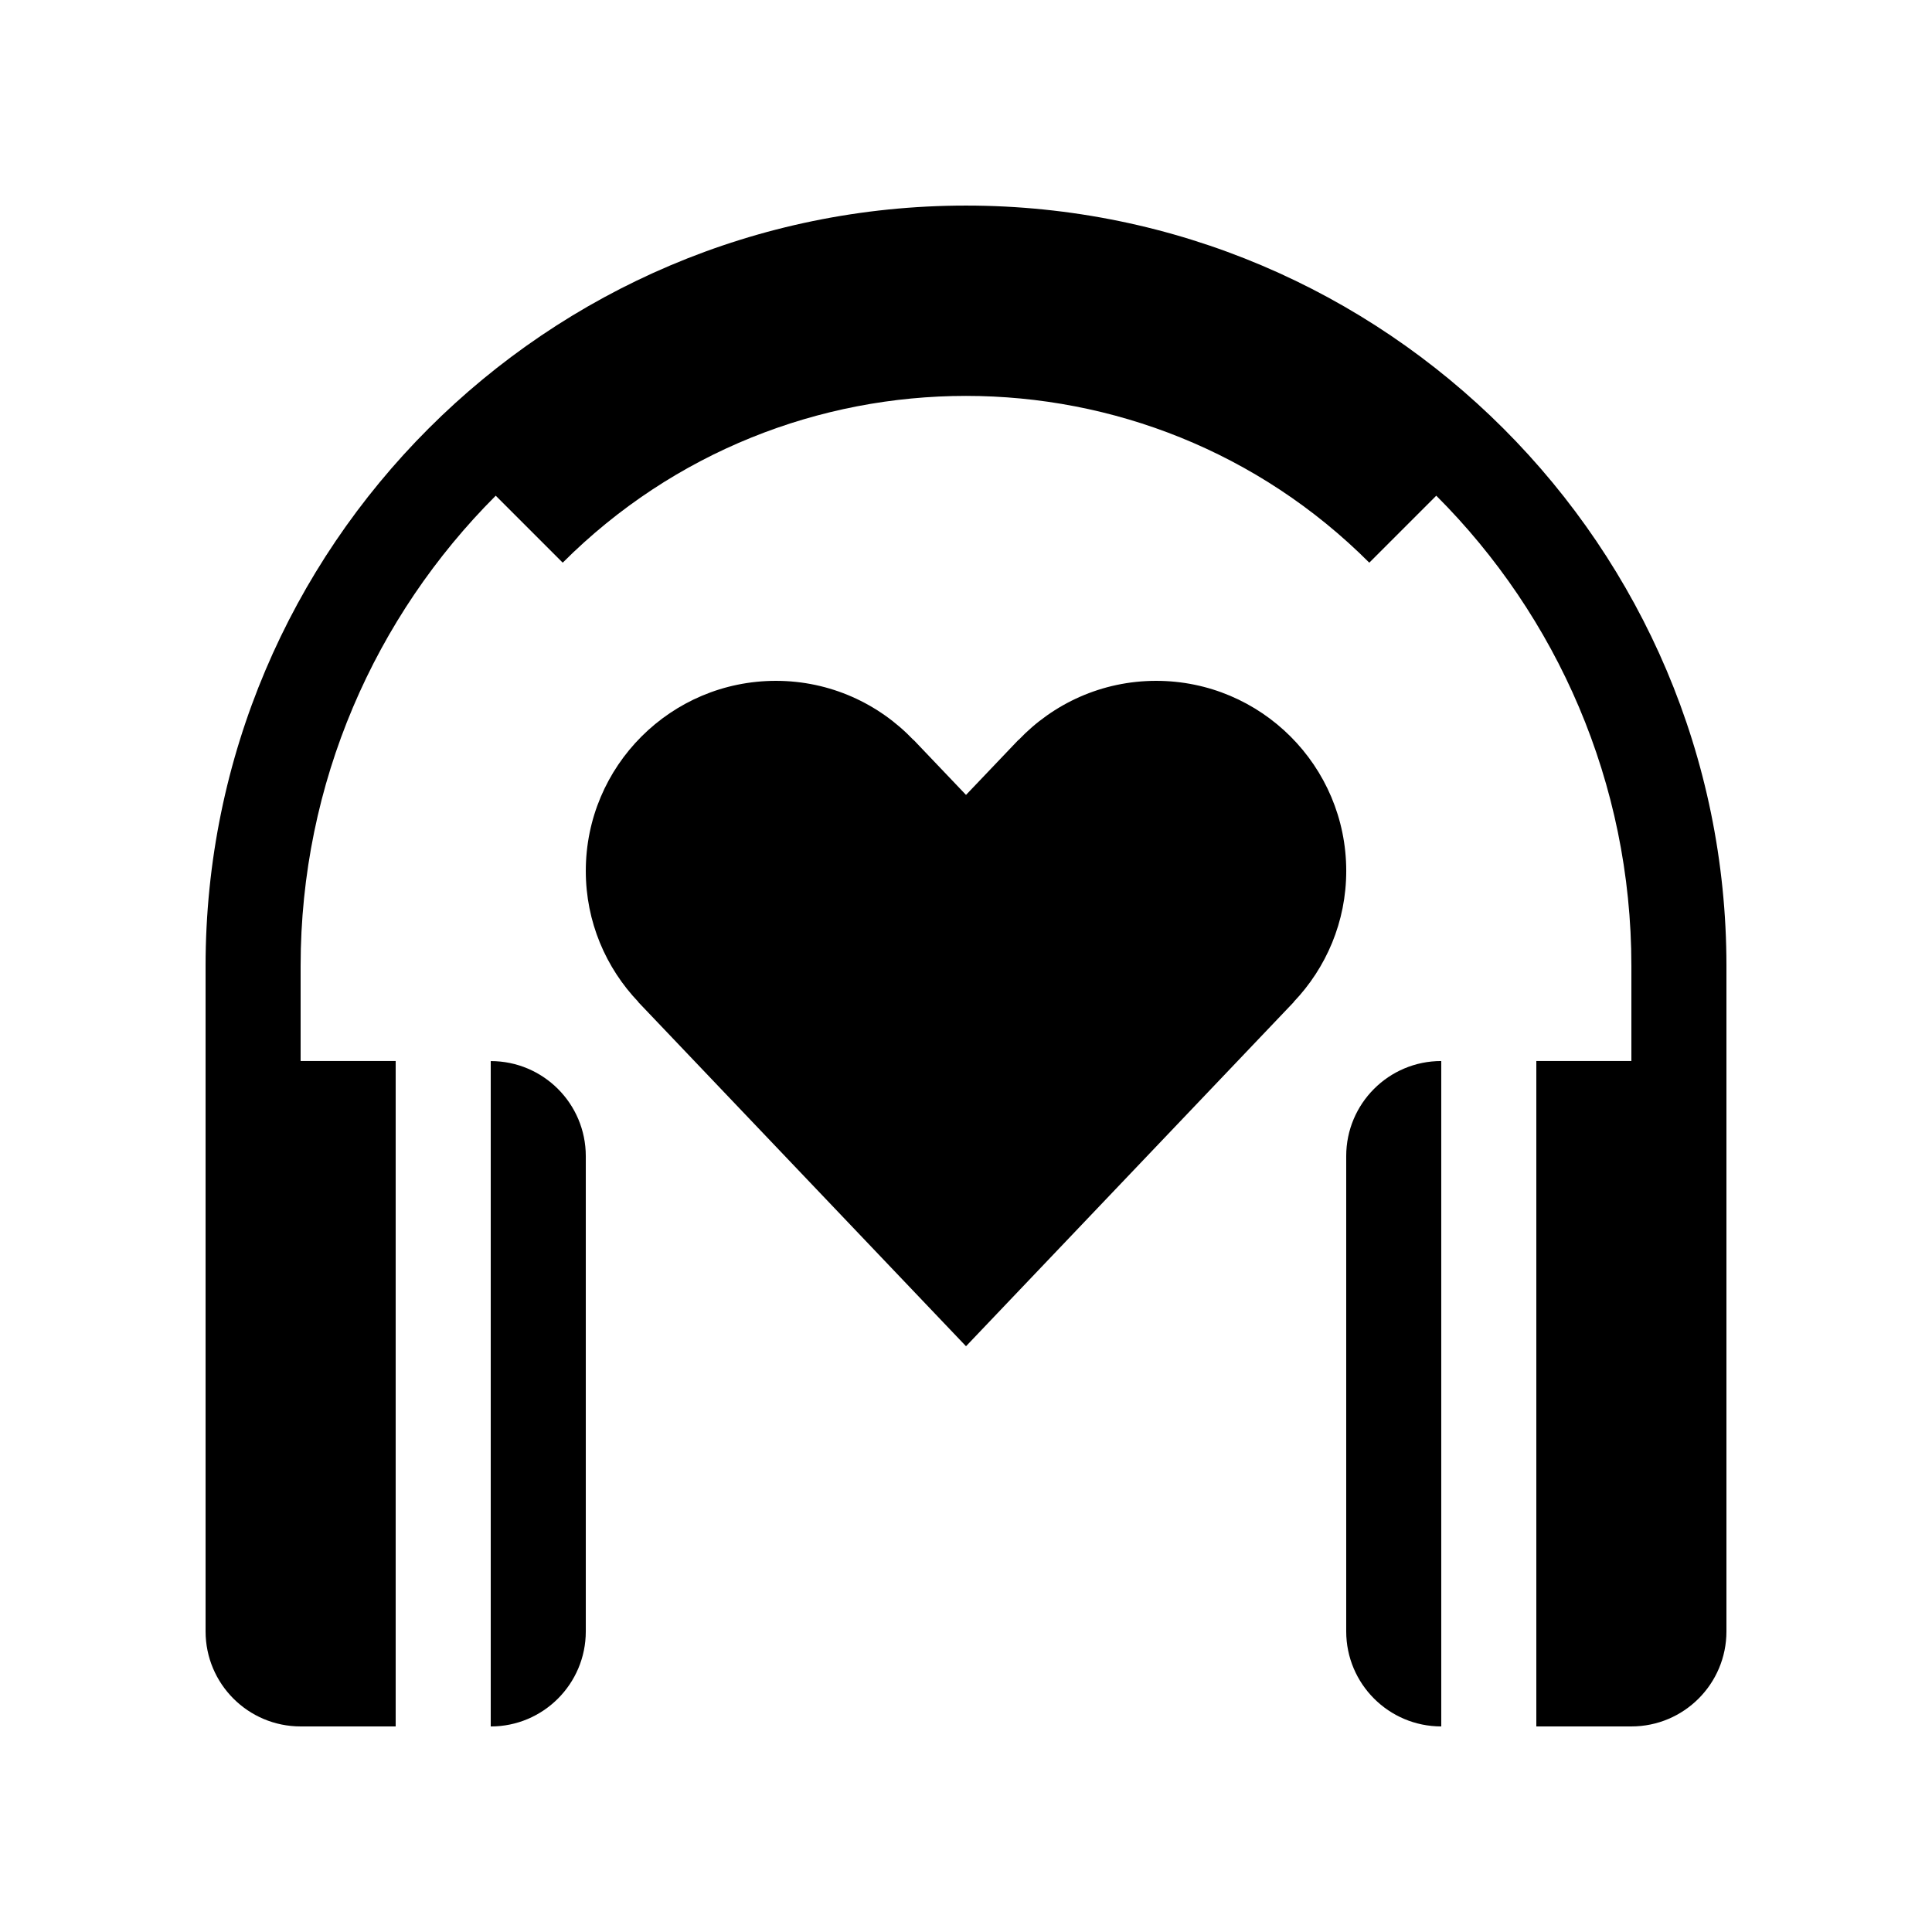
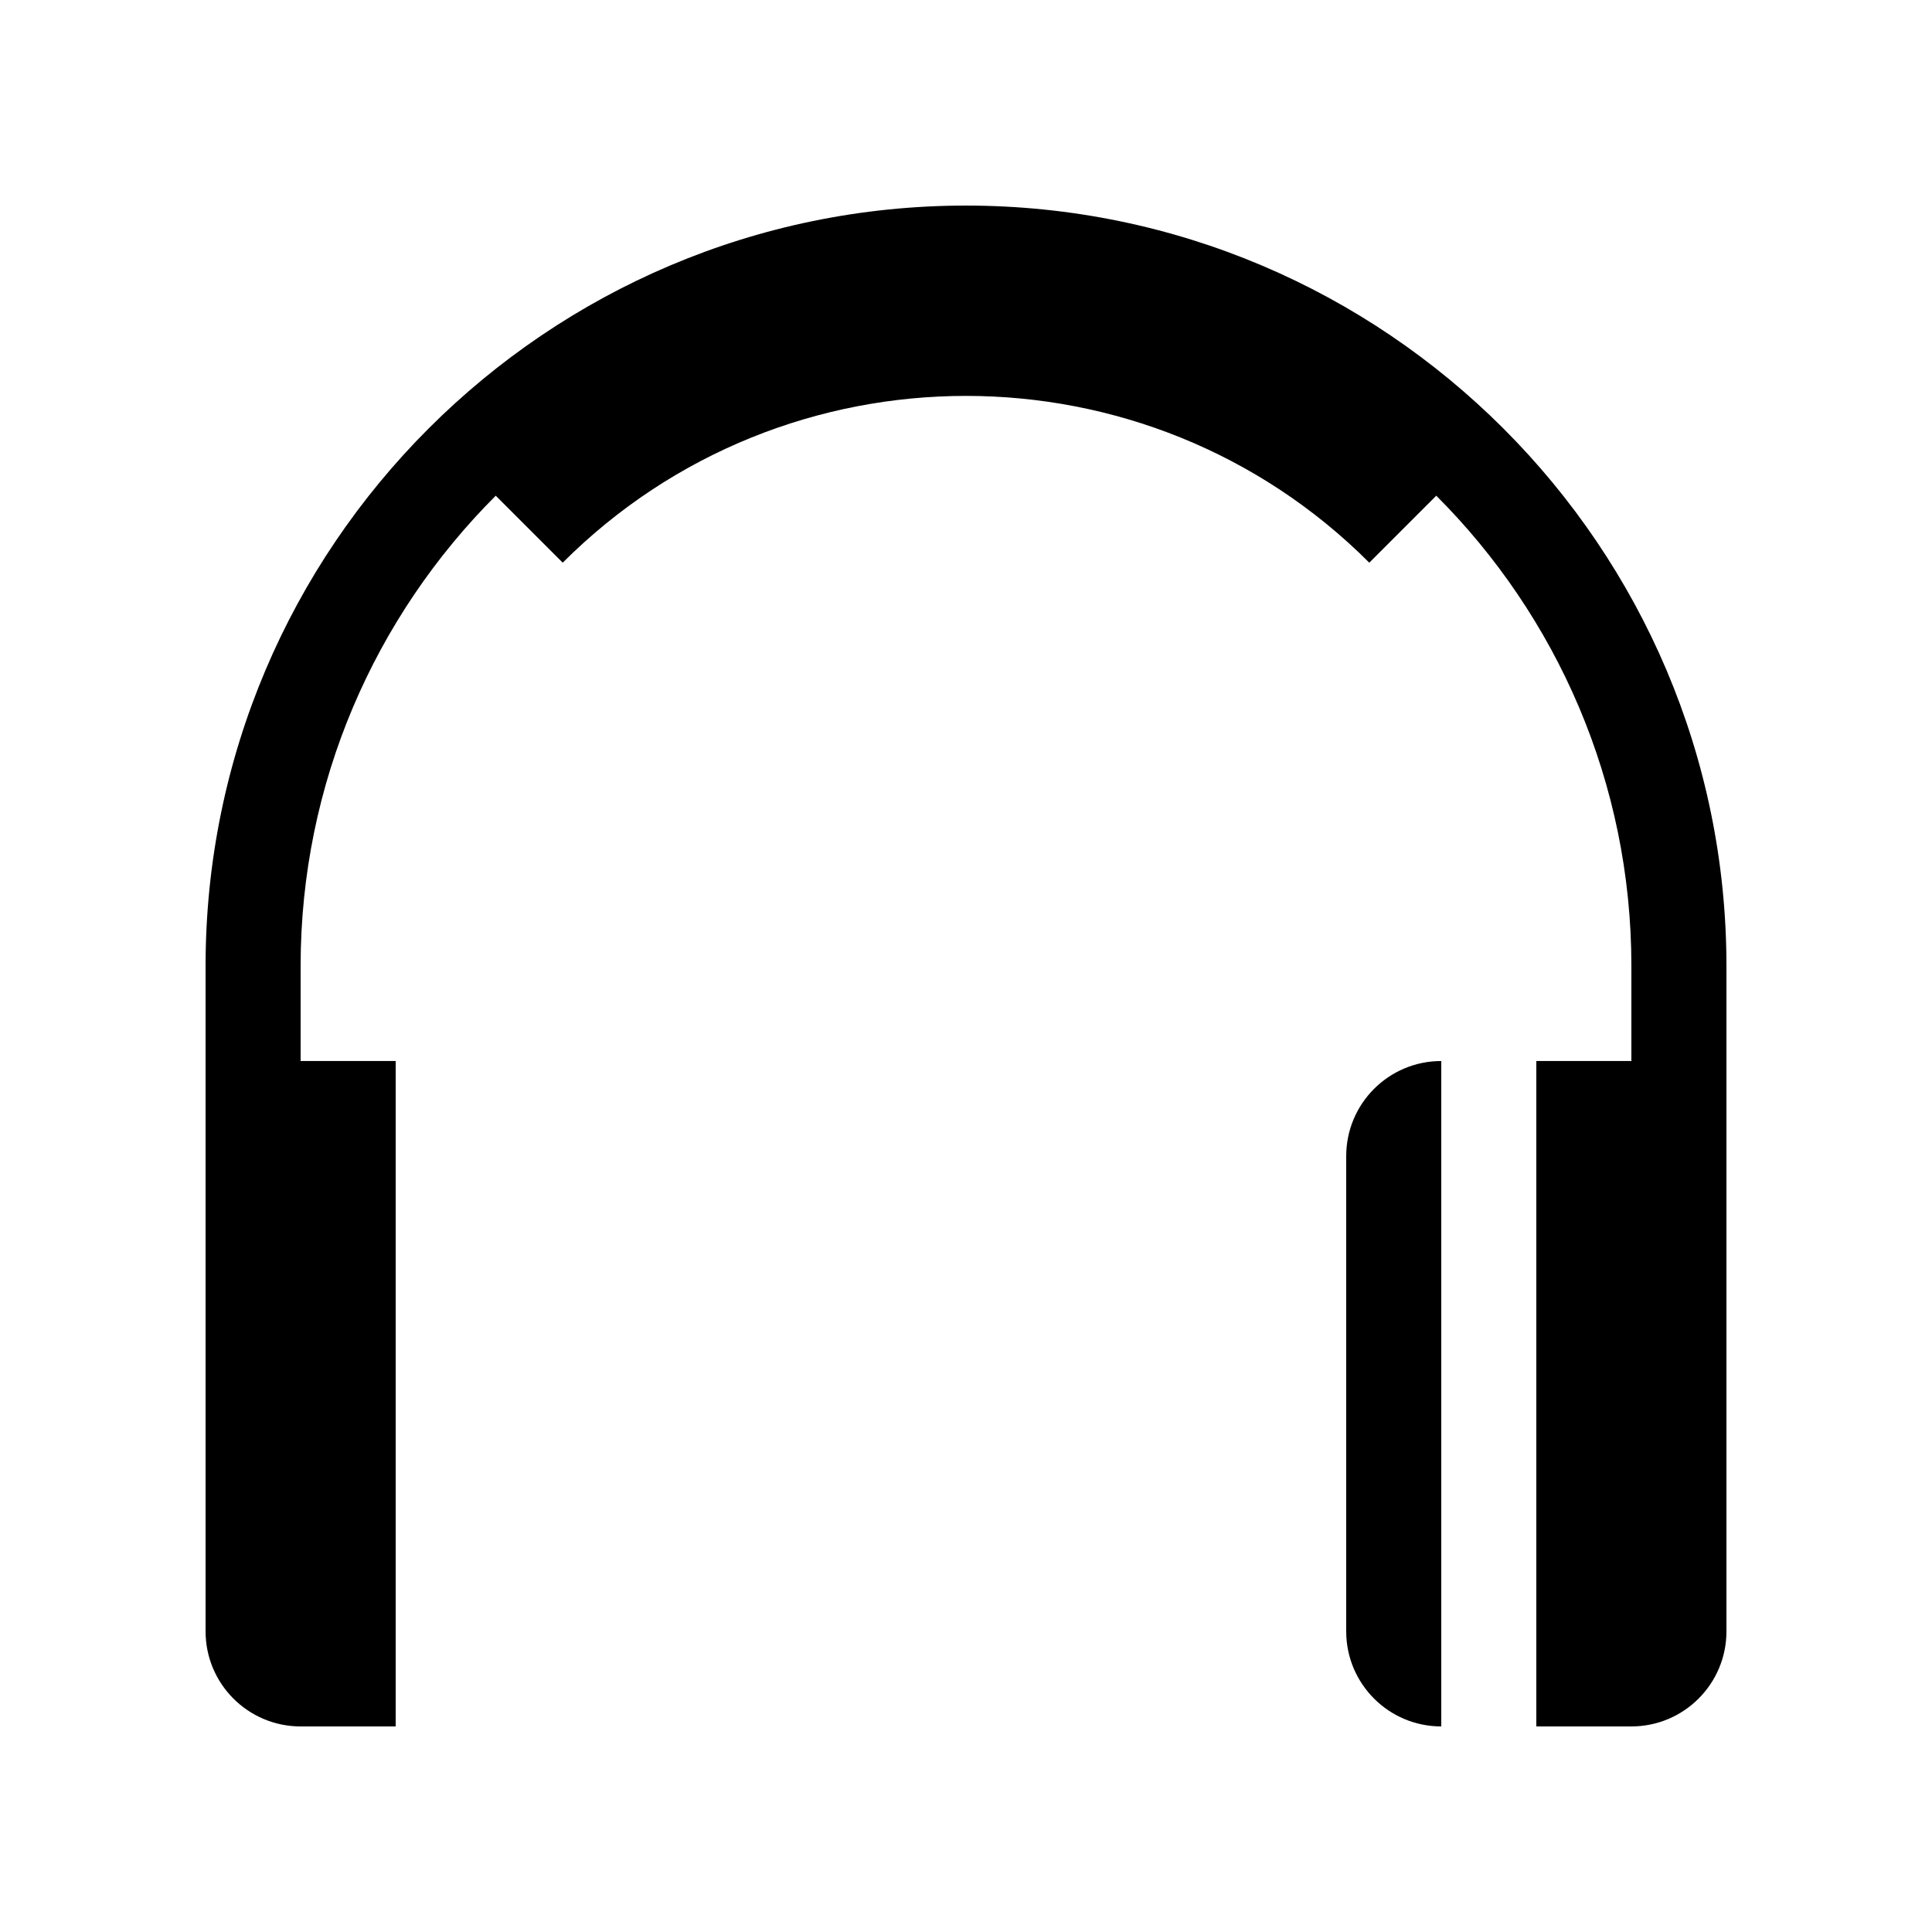
<svg xmlns="http://www.w3.org/2000/svg" fill="#000000" width="800px" height="800px" version="1.1" viewBox="144 144 512 512">
  <g>
-     <path d="m486.87 409.55-86.867 91.215-86.867-91.215h0.059c-8.629-9.039-13.953-21.258-13.953-34.738 0-27.824 22.555-50.383 50.379-50.383 14.363 0 27.297 6.043 36.473 15.691l0.012-0.047 13.898 14.586 13.895-14.586 0.016 0.047c9.172-9.648 22.105-15.691 36.469-15.691 27.824 0 50.383 22.559 50.383 50.383 0 13.48-5.328 25.699-13.953 34.738z" />
    <path d="m400 198.48c-111.12 0-201.52 90.402-201.52 201.52v176.33c0 13.91 11.277 25.191 25.188 25.191h25.191v-176.34h-25.191v-25.188c0-48.613 19.777-92.699 51.707-124.63l17.75 17.75c58.93-58.926 154.82-58.926 213.75 0l17.75-17.75c31.934 31.93 51.707 76.016 51.707 124.63v25.188h-25.191v176.34h25.191c13.91 0 25.191-11.281 25.191-25.191v-176.33c0-111.12-90.406-201.52-201.52-201.52z" />
    <path d="m500.76 450.38v125.95c0 13.91 11.277 25.191 25.188 25.191v-176.34c-13.91 0-25.188 11.281-25.188 25.191z" />
-     <path d="m274.05 425.19v176.34c13.91 0 25.191-11.281 25.191-25.191v-125.95c0-13.91-11.281-25.191-25.191-25.191z" />
  </g>
</svg>